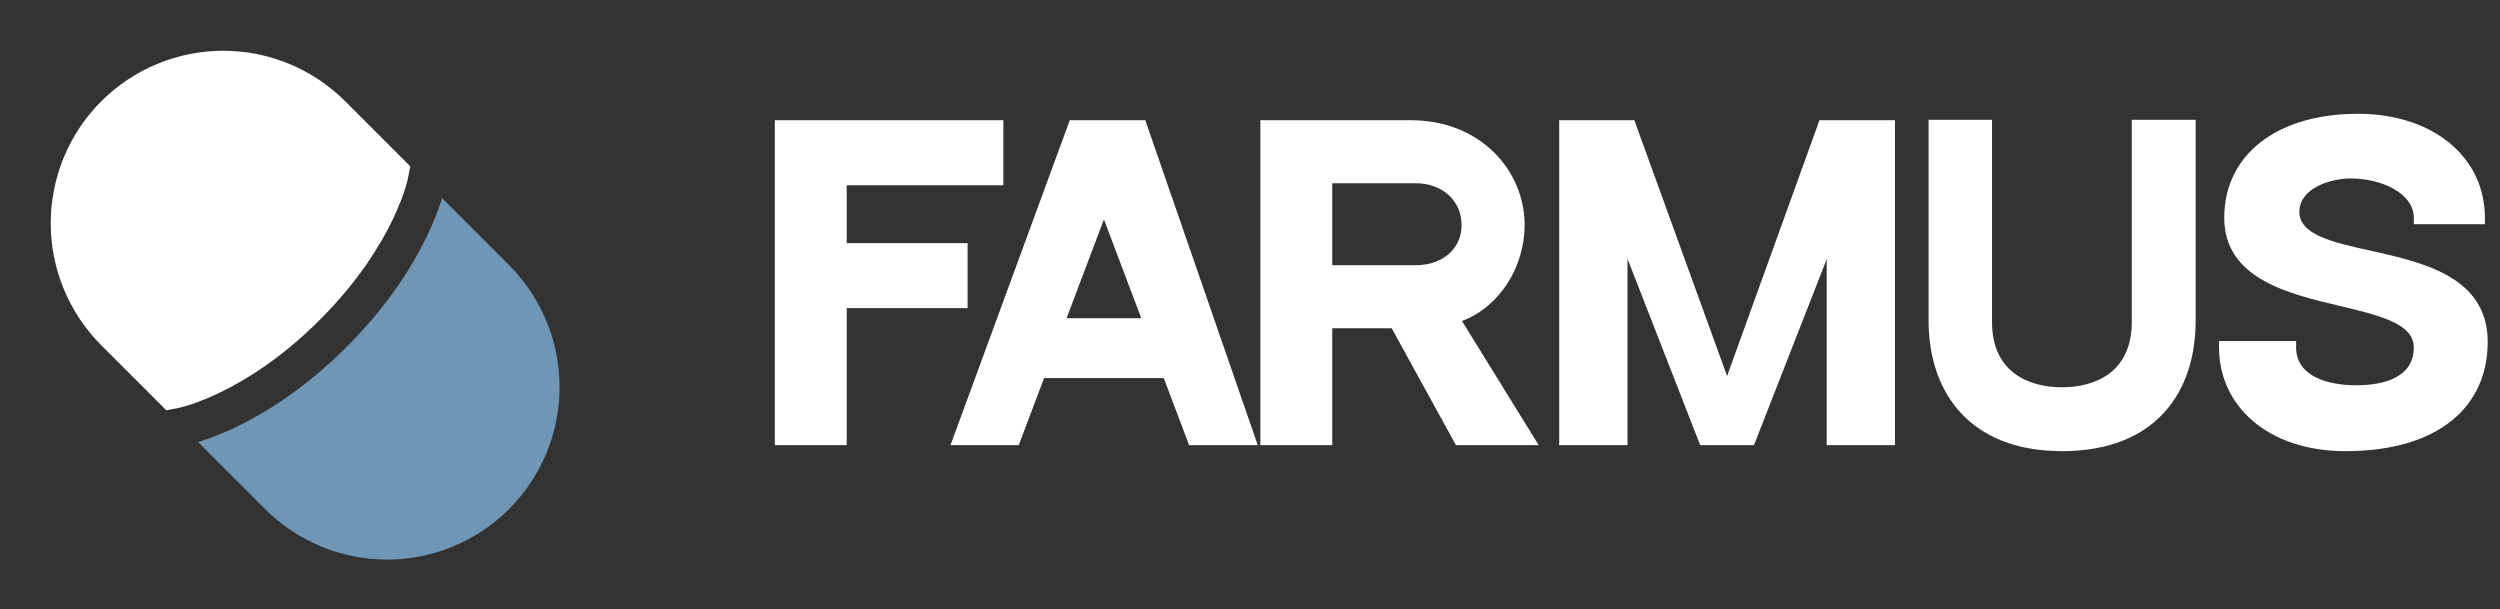
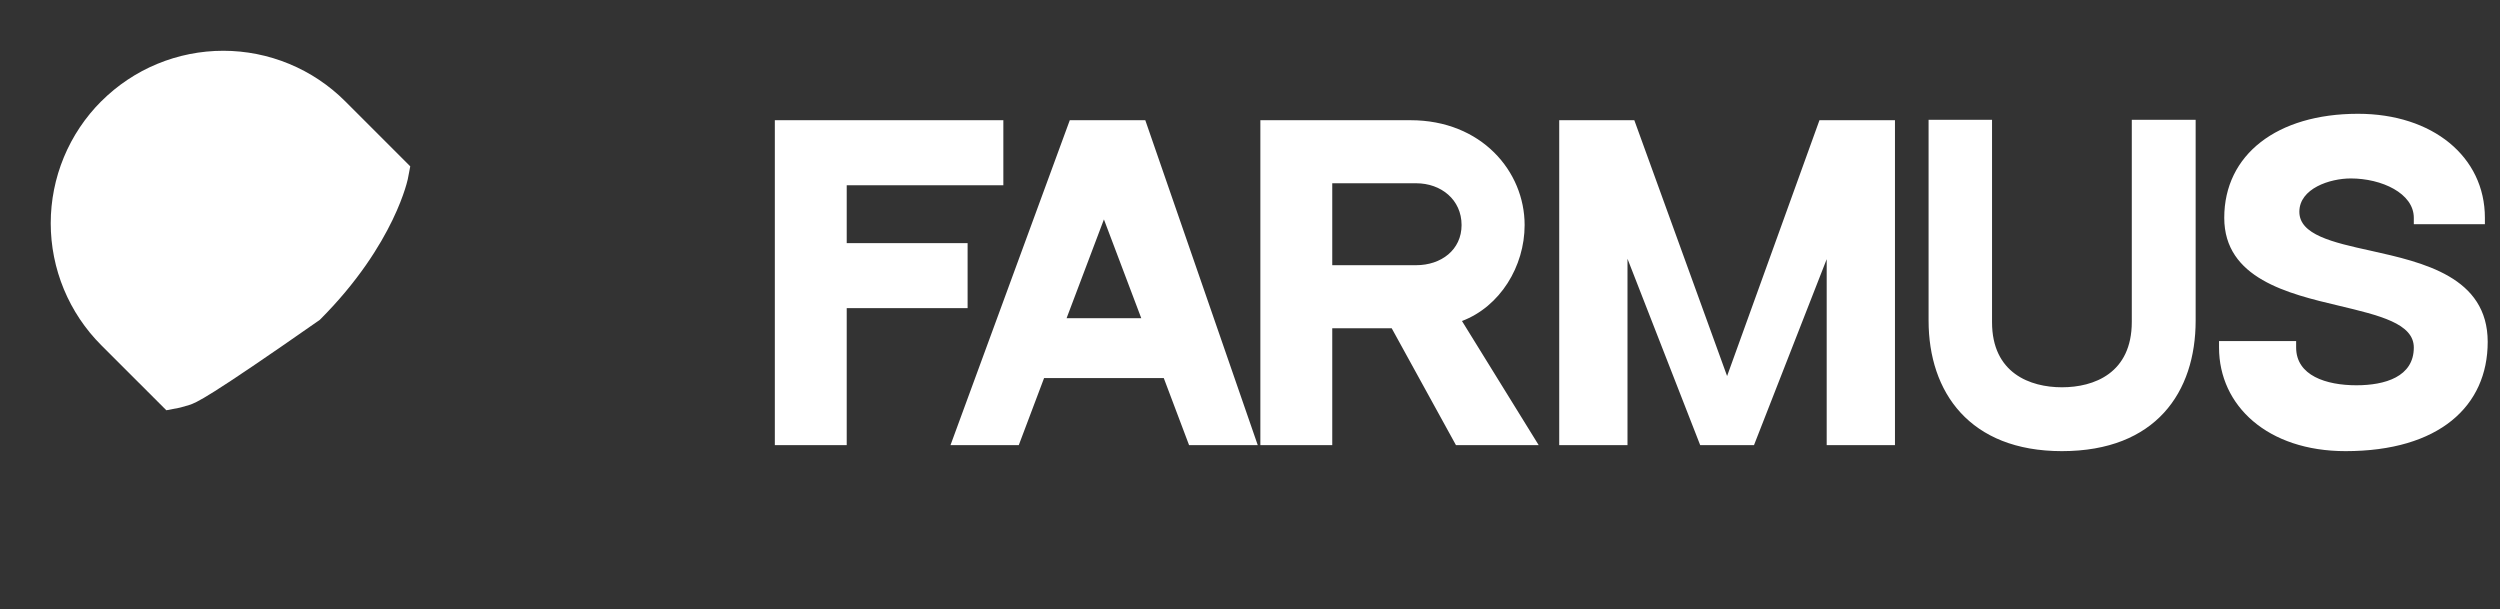
<svg xmlns="http://www.w3.org/2000/svg" width="747" height="182" viewBox="0 0 747 182" fill="none">
  <rect x="0" y="0" width="747" height="182" fill="#333333" stroke="none" />
  <path d="M253 133H231.52V35.92H299.8V55.36H253V72.64H289.12V92.08H253V133ZM355.293 133L347.733 112.96H311.973L304.413 133H284.012L319.652 35.92H342.213L375.813 133H355.293ZM318.693 95.08H341.013L329.853 65.56L318.693 95.08ZM436.838 95.92L459.758 133H435.038L415.838 98.08C400.478 98.08 398.078 98.08 398.078 98.08V133H376.598V35.92H421.478C442.598 35.92 455.558 51.16 455.558 67.24C455.558 79.6 448.238 91.6 436.838 95.92ZM398.078 79.24H423.158C430.598 79.24 436.718 74.68 436.718 67.24C436.718 59.68 430.598 54.76 423.158 54.76H398.078V79.24ZM543.655 35.92H566.215V133H545.815V77.44L524.095 133H508.015L486.295 77.32V133H465.895V35.92H488.335L516.055 112.36L543.655 35.92ZM636.98 35.8H656.06V95.8C656.06 117.16 644.18 134.8 616.1 134.8C588.5 134.8 576.26 117.16 576.26 95.8V35.8H595.22V95.56V96.28C595.22 111.52 606.62 115.72 616.1 115.72C625.7 115.72 636.98 111.52 636.98 96.16V95.56V35.8ZM708.406 74.92C724.006 78.4 743.326 82.72 743.326 102.16C743.326 121.36 728.806 134.8 700.846 134.8C677.566 134.8 663.046 121.24 663.046 103.84V101.92H686.086V103.84C686.086 112.24 695.086 115.12 704.086 115.12C712.606 115.12 721.246 112.6 721.246 103.84C721.246 96.64 710.926 94.24 698.926 91.36C683.686 87.76 664.606 83.2 664.606 65.08C664.606 46.24 680.326 34 704.566 34C726.886 34 742.486 46.84 742.486 65.08V67H721.246V65.08C721.246 57.76 711.646 53.32 702.406 53.32C696.166 53.32 687.046 56.32 687.046 63.28C687.046 70.12 696.886 72.4 708.406 74.92Z" fill="white" />
-   <path fill-rule="evenodd" clip-rule="evenodd" d="M19.082 46.979C21.673 40.725 25.47 35.044 30.257 30.258L30.264 30.266C35.05 25.48 40.731 21.684 46.984 19.094C53.236 16.504 59.938 15.171 66.706 15.171C73.474 15.171 80.175 16.504 86.428 19.094C92.681 21.684 98.362 25.48 103.148 30.266L122.584 49.702L121.863 53.463L121.841 53.569C121.605 54.563 121.329 55.547 121.014 56.519C120.331 58.658 119.171 61.812 117.298 65.695C113.552 73.46 106.947 84.183 95.564 95.566C84.182 106.956 73.459 113.561 65.694 117.299C61.803 119.173 58.656 120.333 56.518 121.015C55.446 121.354 54.65 121.584 54.129 121.705L53.568 121.842L53.462 121.865H53.454L49.7 122.585L30.257 103.149C25.47 98.363 21.673 92.681 19.082 86.428C16.492 80.175 15.158 73.472 15.158 66.704C15.158 59.935 16.492 53.232 19.082 46.979Z" fill="white" />
-   <path d="M132.093 59.204L131.851 59.985C131.016 62.586 129.667 66.233 127.543 70.632C123.297 79.444 115.979 91.243 103.61 103.612C91.242 115.98 79.442 123.305 70.63 127.552C66.938 129.345 63.118 130.864 59.202 132.095L78.851 151.735C83.618 156.601 89.303 160.473 95.576 163.128C101.849 165.783 108.586 167.168 115.398 167.203C122.21 167.238 128.961 165.922 135.261 163.332C141.561 160.741 147.285 156.928 152.102 152.111C156.919 147.295 160.733 141.571 163.325 135.271C165.916 128.971 167.232 122.22 167.198 115.409C167.164 108.597 165.779 101.859 163.125 95.586C160.471 89.312 156.599 83.627 151.734 78.86L132.093 59.204Z" fill="#6F96B5" />
+   <path fill-rule="evenodd" clip-rule="evenodd" d="M19.082 46.979C21.673 40.725 25.47 35.044 30.257 30.258L30.264 30.266C35.05 25.48 40.731 21.684 46.984 19.094C53.236 16.504 59.938 15.171 66.706 15.171C73.474 15.171 80.175 16.504 86.428 19.094C92.681 21.684 98.362 25.48 103.148 30.266L122.584 49.702L121.863 53.463L121.841 53.569C121.605 54.563 121.329 55.547 121.014 56.519C120.331 58.658 119.171 61.812 117.298 65.695C113.552 73.46 106.947 84.183 95.564 95.566C61.803 119.173 58.656 120.333 56.518 121.015C55.446 121.354 54.65 121.584 54.129 121.705L53.568 121.842L53.462 121.865H53.454L49.7 122.585L30.257 103.149C25.47 98.363 21.673 92.681 19.082 86.428C16.492 80.175 15.158 73.472 15.158 66.704C15.158 59.935 16.492 53.232 19.082 46.979Z" fill="white" />
</svg>